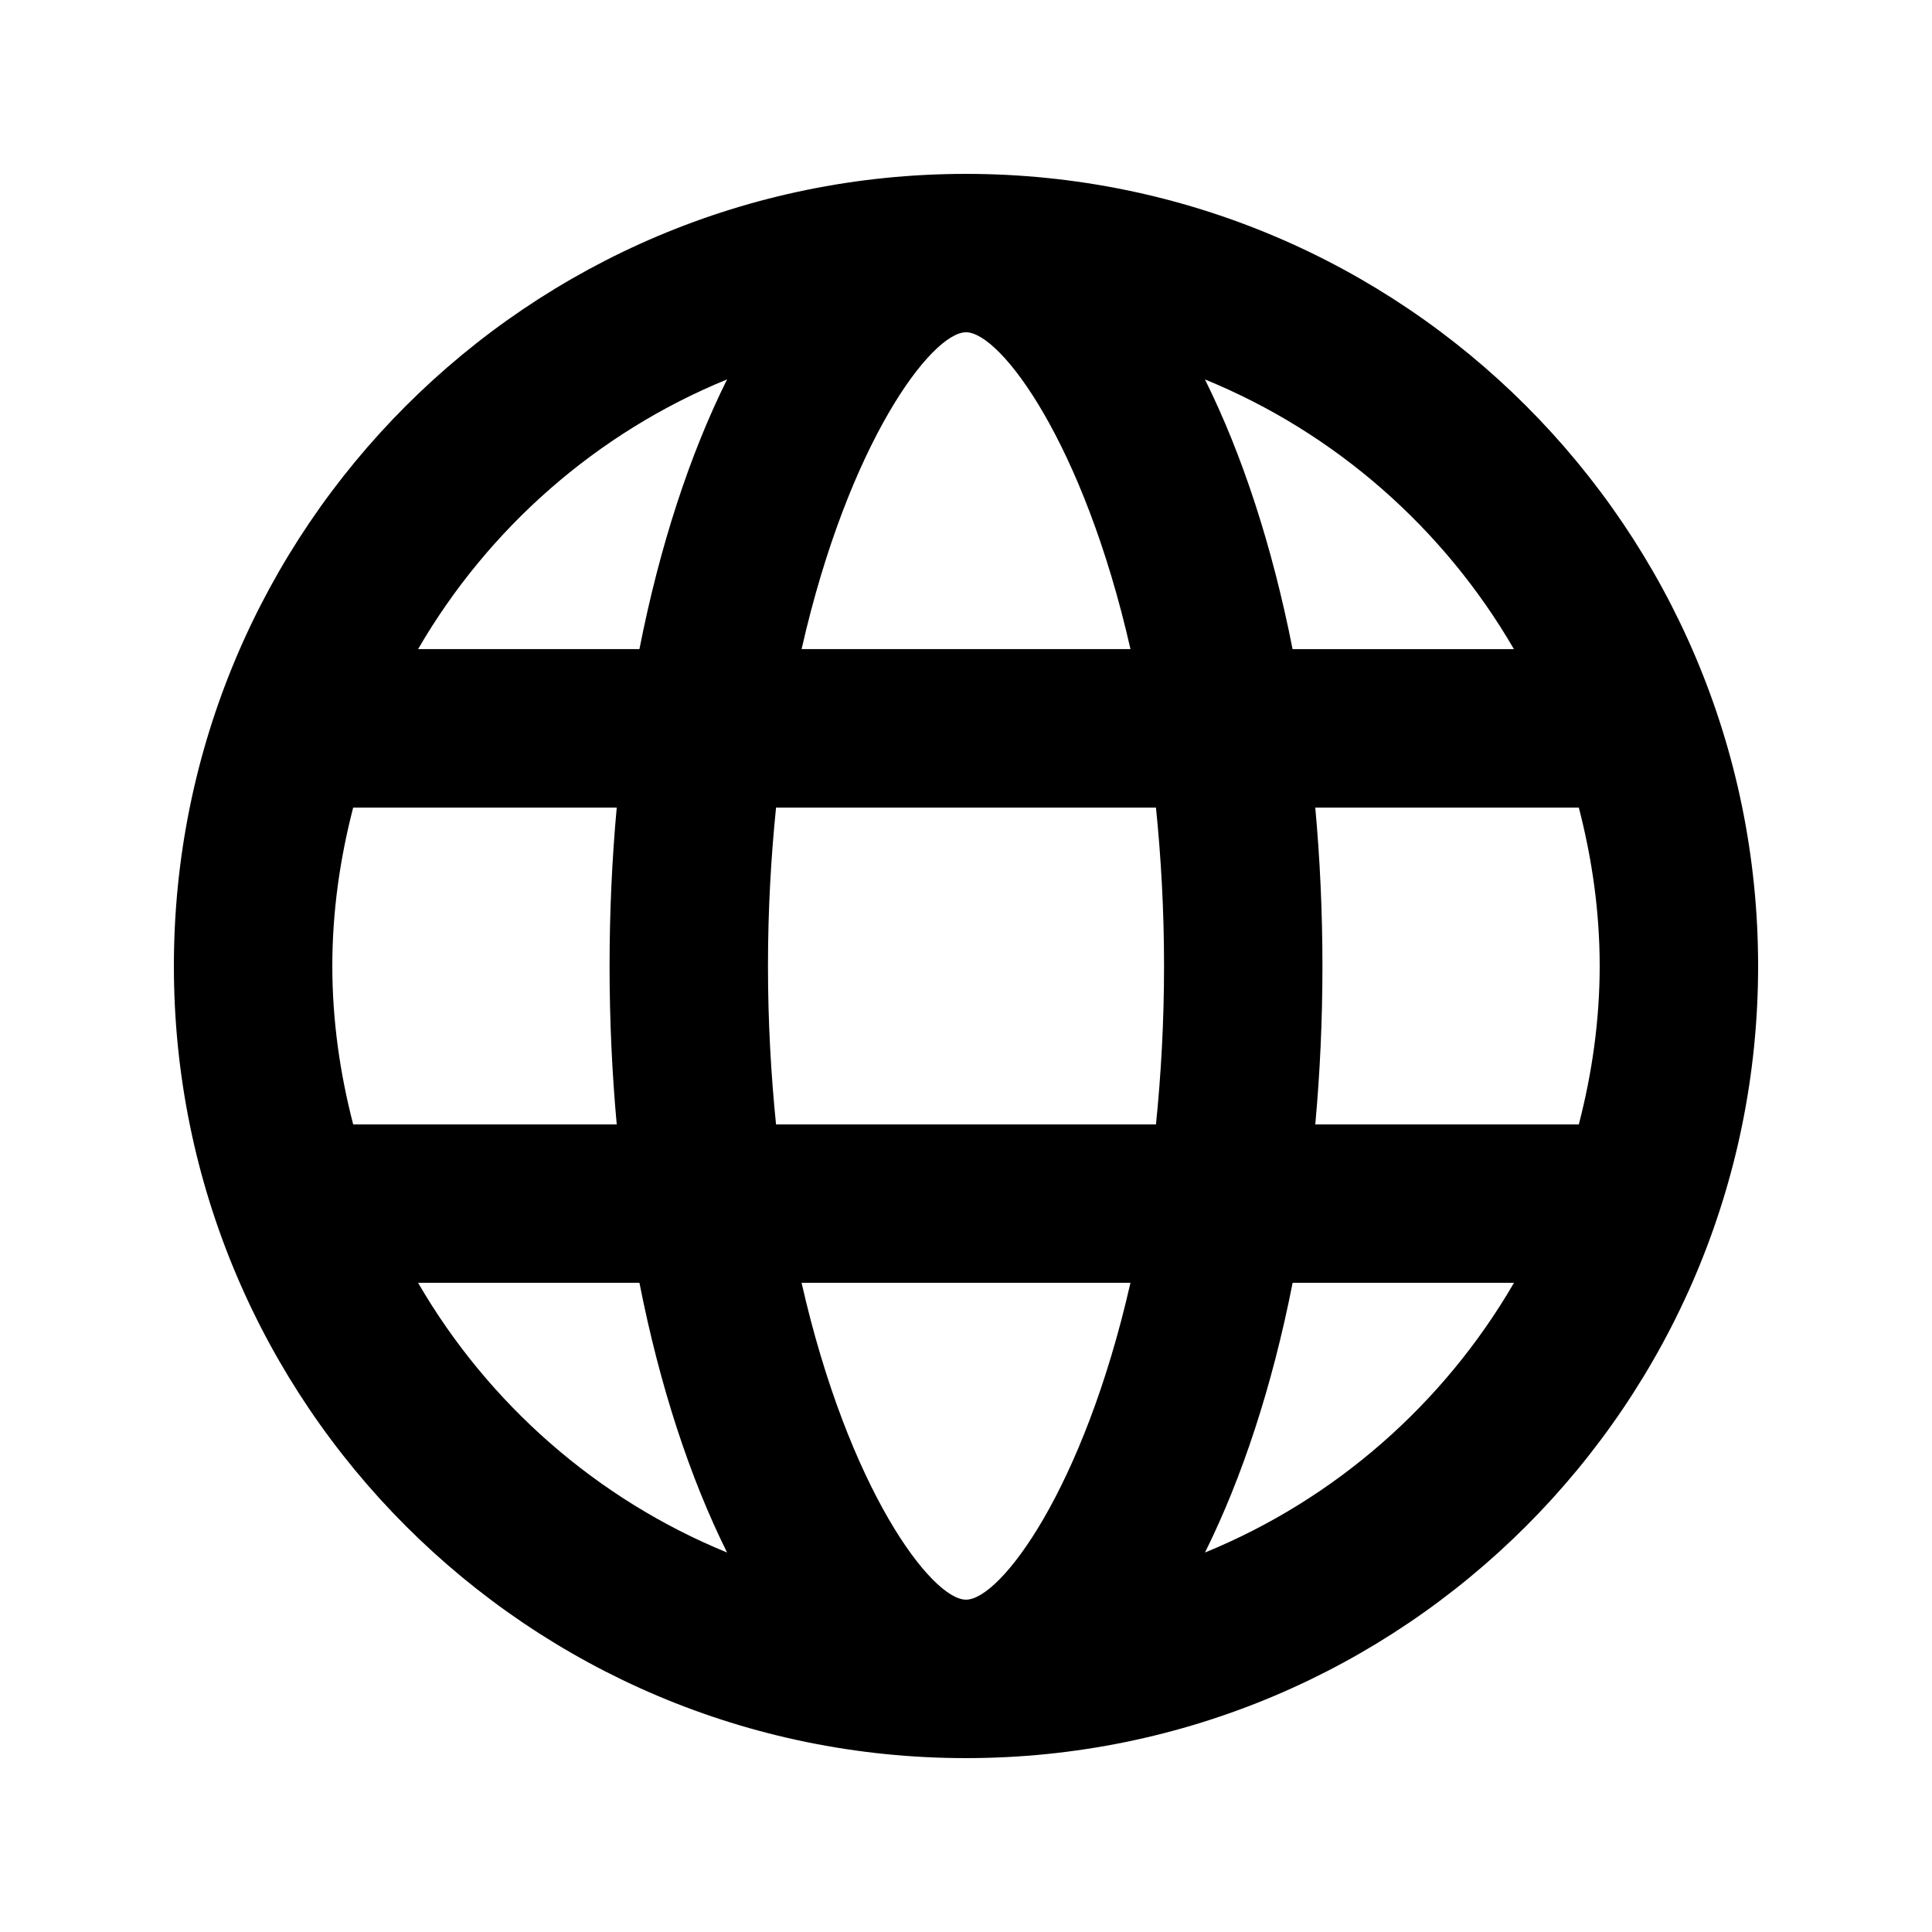
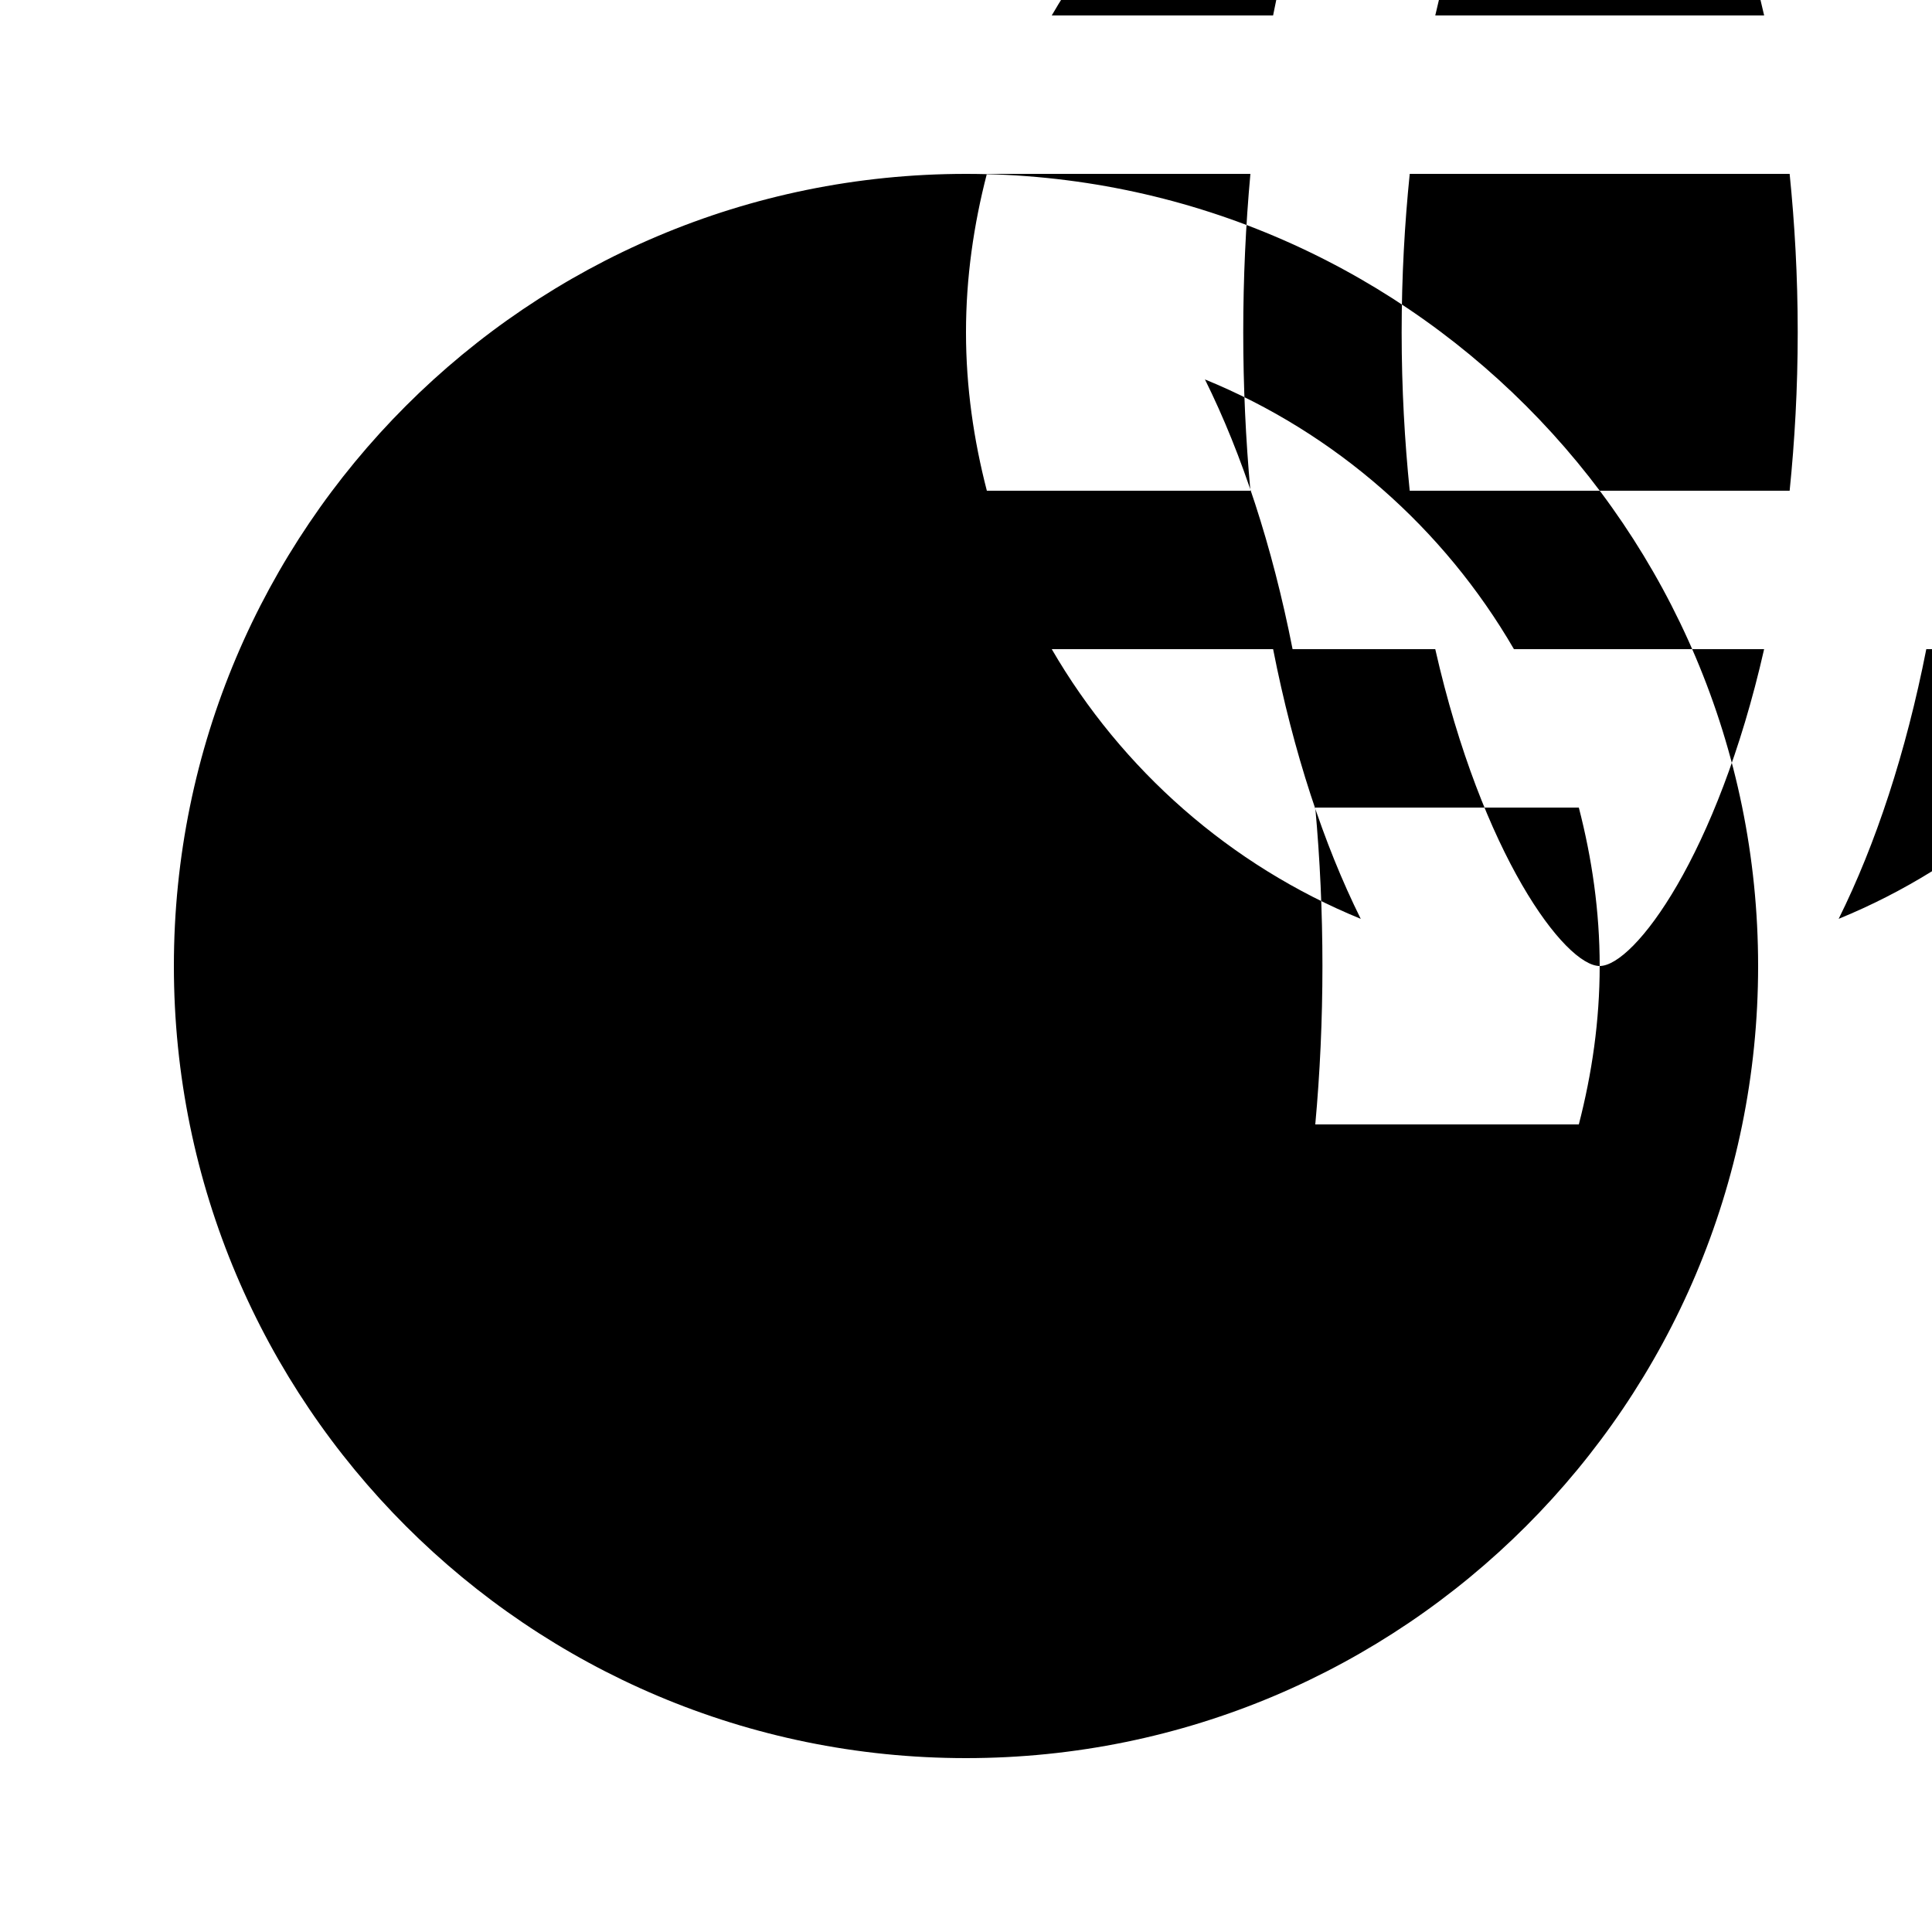
<svg xmlns="http://www.w3.org/2000/svg" fill="#000000" width="800px" height="800px" version="1.1" viewBox="144 144 512 512">
-   <path d="m400 190.08c-115.94 0-209.92 93.984-209.92 209.92 0 115.93 93.984 209.92 209.92 209.92 115.93 0 209.92-93.984 209.92-209.92-0.004-115.94-93.988-209.92-209.92-209.92zm145.21 125.95h-58.664c-5.394-27.418-13.383-51.66-23.223-71.477 34.566 14.133 63.312 39.477 81.887 71.477zm22.723 83.969c0 14.52-2.047 28.539-5.527 41.984h-69.844c1.242-13.57 1.898-27.605 1.898-41.984s-0.66-28.418-1.898-41.984h69.844c3.481 13.445 5.527 27.465 5.527 41.984zm-167.93 167.93c-9.145 0-31.164-29.281-43.574-83.969h87.152c-12.414 54.688-34.434 83.969-43.578 83.969zm-50.344-125.95c-1.328-13.078-2.137-27.02-2.137-41.984 0-14.969 0.809-28.906 2.141-41.984h100.68c1.328 13.078 2.141 27.016 2.141 41.984s-0.809 28.906-2.141 41.984zm-117.59-41.984c0-14.52 2.047-28.539 5.527-41.984h69.844c-1.242 13.566-1.898 27.602-1.898 41.984 0 14.379 0.66 28.418 1.898 41.984h-69.844c-3.481-13.449-5.527-27.465-5.527-41.984zm167.94-167.94c9.145 0 31.164 29.281 43.578 83.969h-87.156c12.41-54.688 34.434-83.969 43.578-83.969zm-63.328 12.492c-9.844 19.812-17.828 44.059-23.227 71.477h-58.66c18.578-32 47.324-57.344 81.887-71.477zm-81.887 239.41h58.664c5.394 27.418 13.379 51.66 23.223 71.477-34.562-14.133-63.309-39.477-81.887-71.477zm208.54 71.477c9.844-19.816 17.832-44.055 23.227-71.477h58.664c-18.578 32-47.324 57.344-81.891 71.477z" />
+   <path d="m400 190.08c-115.94 0-209.92 93.984-209.92 209.92 0 115.93 93.984 209.92 209.92 209.92 115.93 0 209.92-93.984 209.92-209.92-0.004-115.94-93.988-209.92-209.92-209.92zm145.21 125.95h-58.664c-5.394-27.418-13.383-51.66-23.223-71.477 34.566 14.133 63.312 39.477 81.887 71.477zm22.723 83.969c0 14.52-2.047 28.539-5.527 41.984h-69.844c1.242-13.57 1.898-27.605 1.898-41.984s-0.66-28.418-1.898-41.984h69.844c3.481 13.445 5.527 27.465 5.527 41.984zc-9.145 0-31.164-29.281-43.574-83.969h87.152c-12.414 54.688-34.434 83.969-43.578 83.969zm-50.344-125.95c-1.328-13.078-2.137-27.02-2.137-41.984 0-14.969 0.809-28.906 2.141-41.984h100.68c1.328 13.078 2.141 27.016 2.141 41.984s-0.809 28.906-2.141 41.984zm-117.59-41.984c0-14.52 2.047-28.539 5.527-41.984h69.844c-1.242 13.566-1.898 27.602-1.898 41.984 0 14.379 0.66 28.418 1.898 41.984h-69.844c-3.481-13.449-5.527-27.465-5.527-41.984zm167.94-167.94c9.145 0 31.164 29.281 43.578 83.969h-87.156c12.41-54.688 34.434-83.969 43.578-83.969zm-63.328 12.492c-9.844 19.812-17.828 44.059-23.227 71.477h-58.66c18.578-32 47.324-57.344 81.887-71.477zm-81.887 239.41h58.664c5.394 27.418 13.379 51.66 23.223 71.477-34.562-14.133-63.309-39.477-81.887-71.477zm208.54 71.477c9.844-19.816 17.832-44.055 23.227-71.477h58.664c-18.578 32-47.324 57.344-81.891 71.477z" />
</svg>